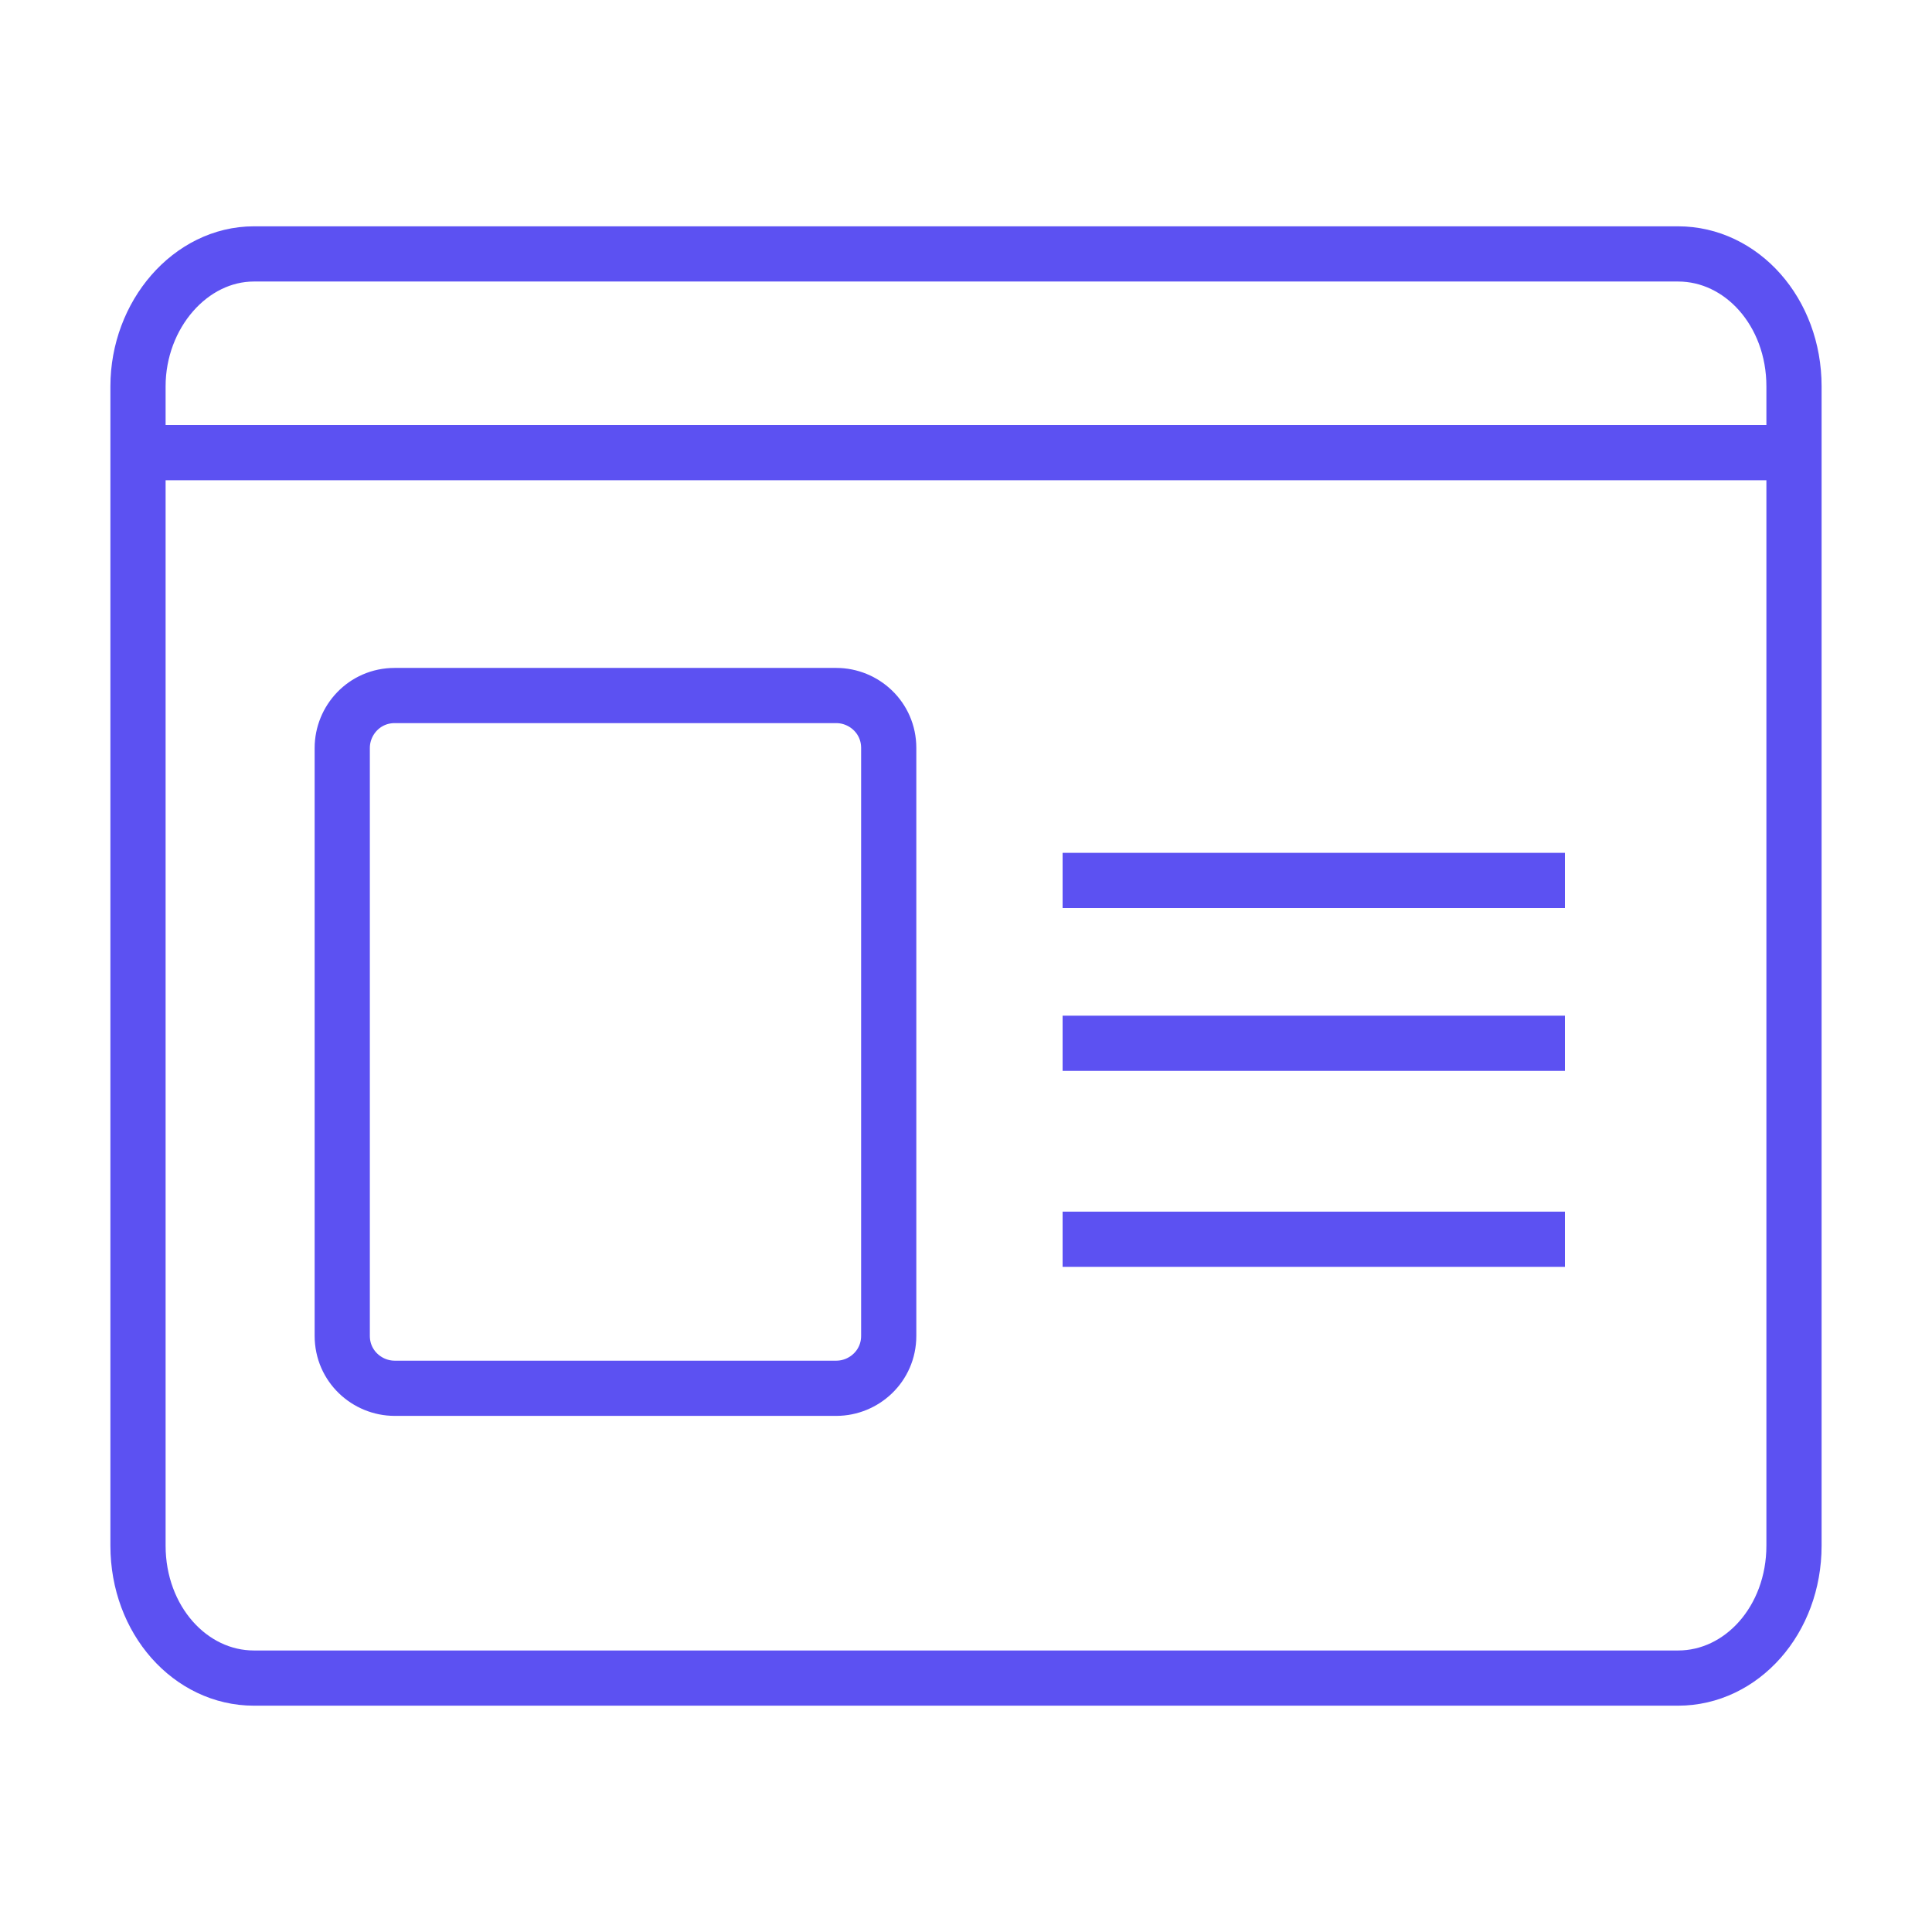
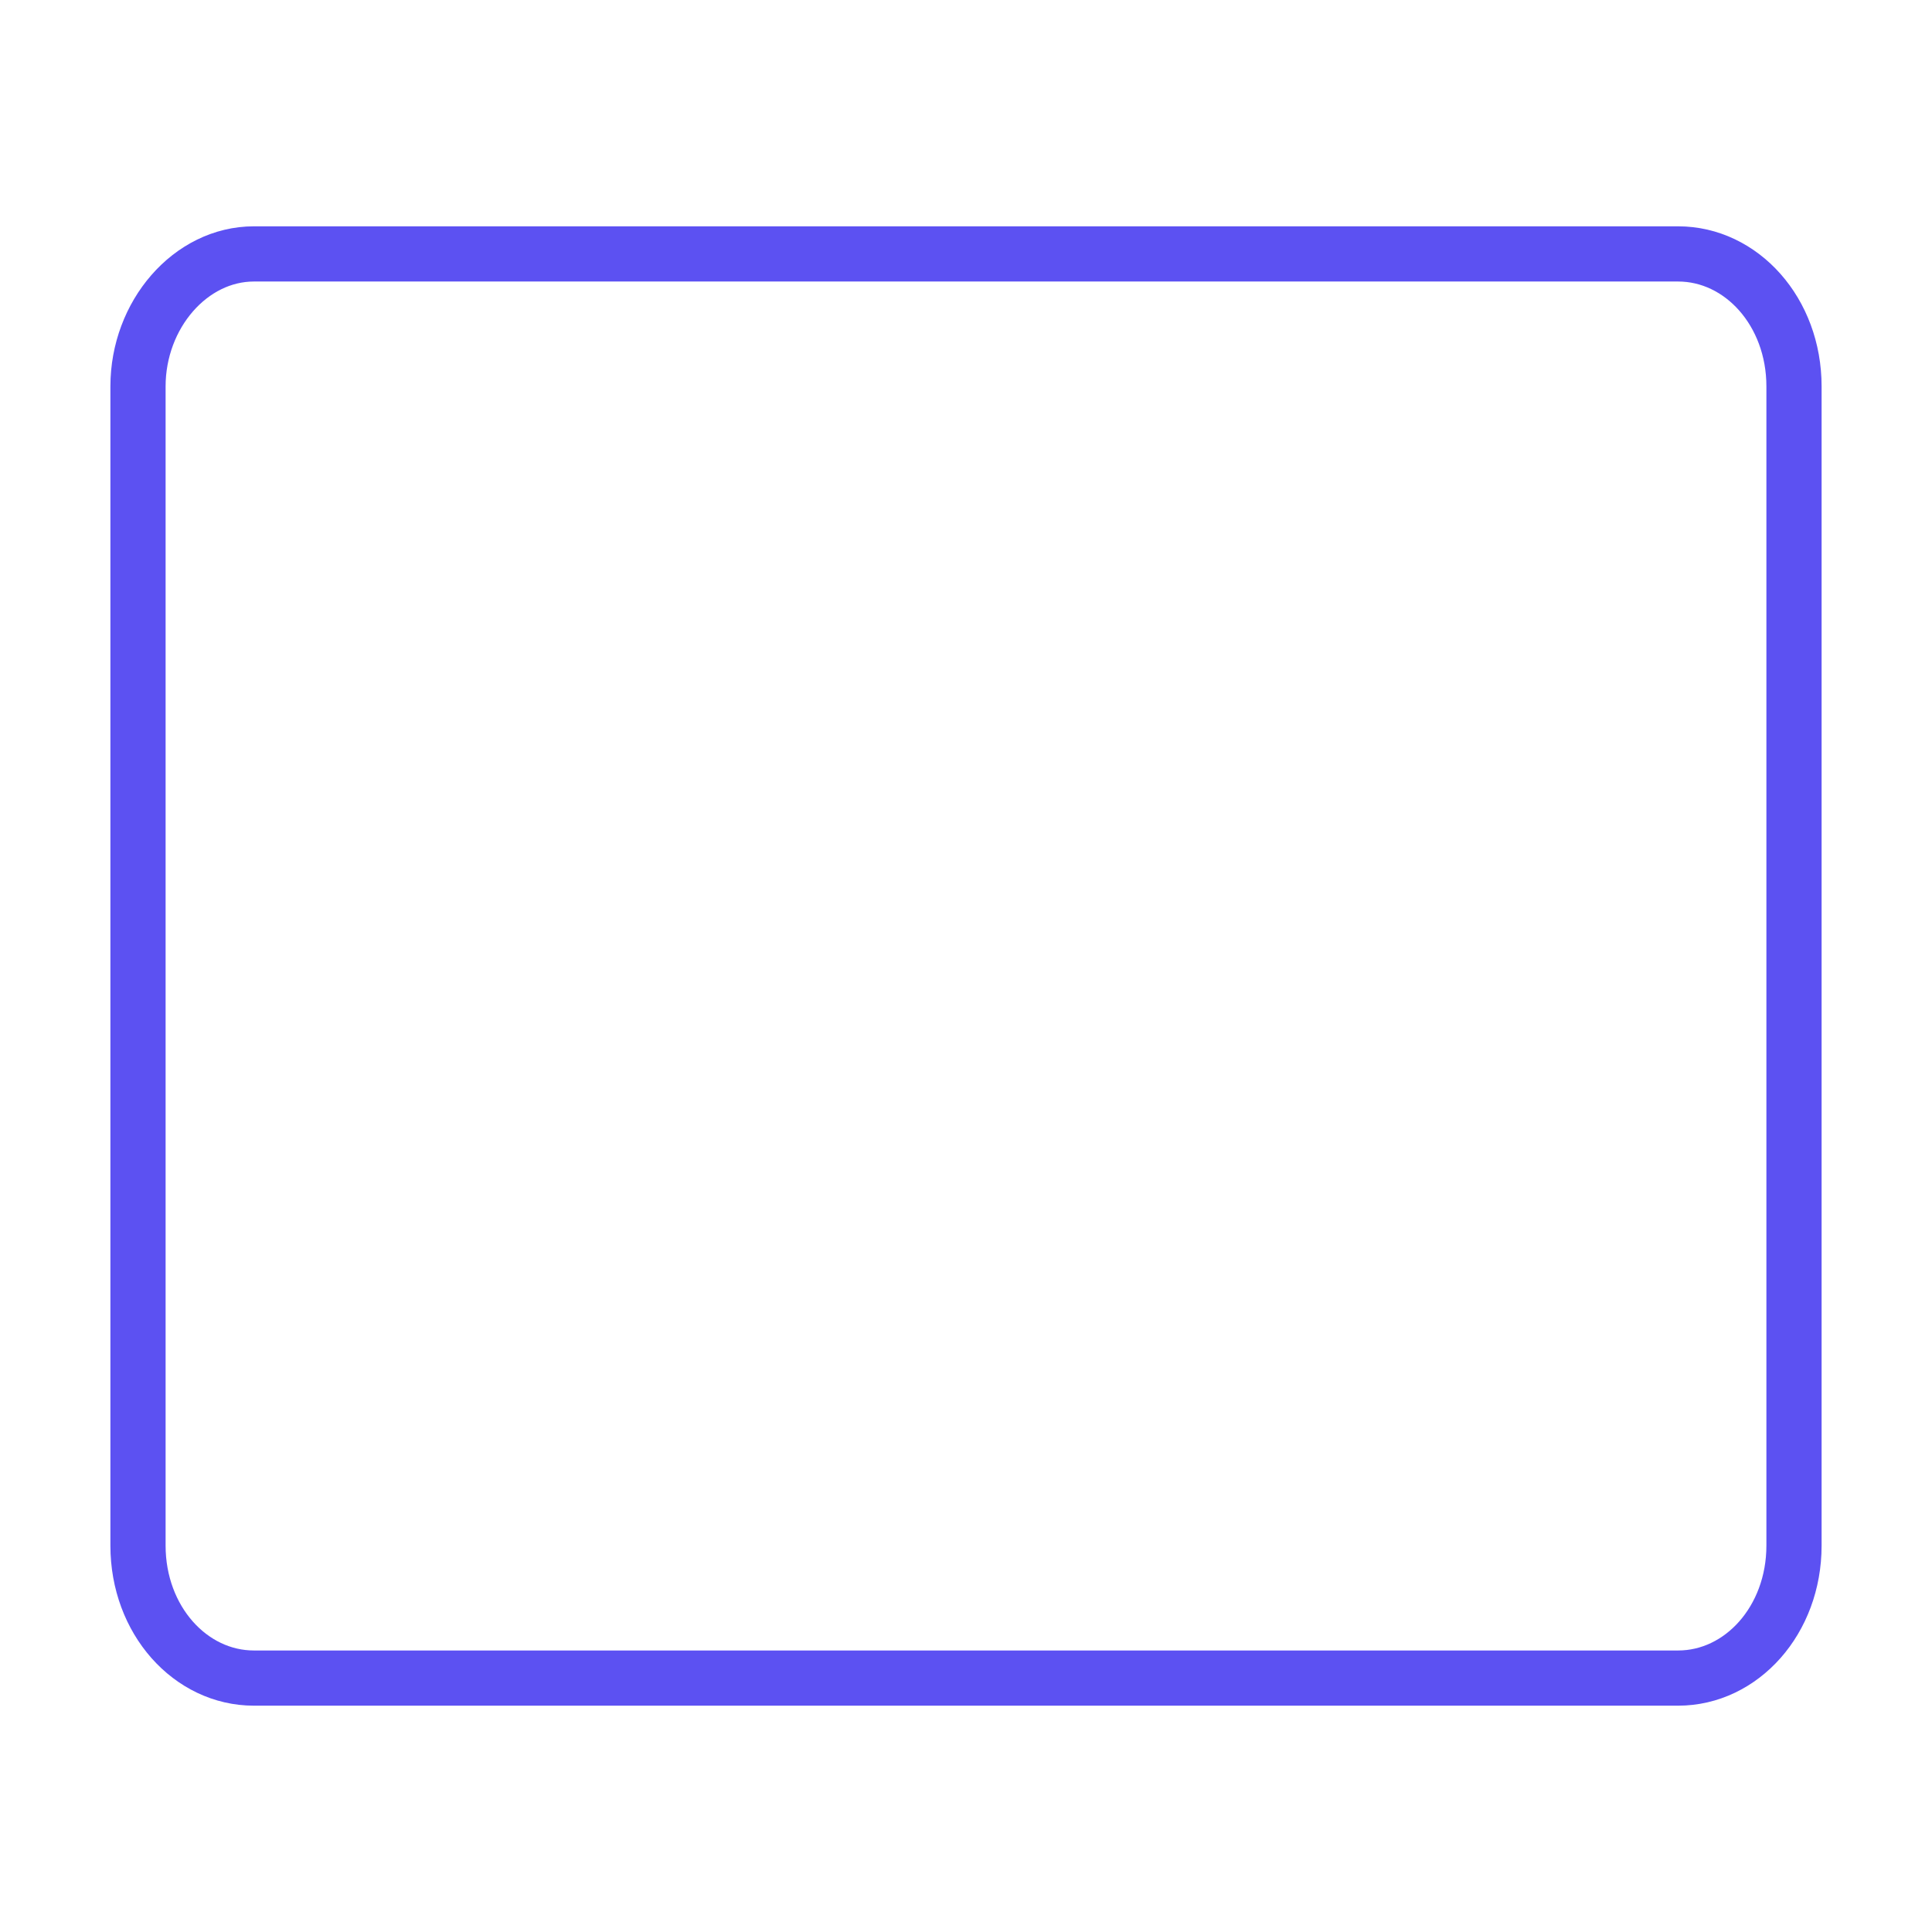
<svg xmlns="http://www.w3.org/2000/svg" id="Layer_1" version="1.1" viewBox="0 0 70 70">
  <defs>
    <style>
      .st0 {
        fill: none;
        stroke: #5c51f2;
        stroke-miterlimit: 10;
        stroke-width: 2px;
      }
    </style>
  </defs>
  <path class="st0" d="M60.8,60.8H9.2c-2.3,0-4.2-2.1-4.2-4.8V14c0-2.6,1.9-4.8,4.2-4.8h51.6c2.3,0,4.2,2.1,4.2,4.8v42c0,2.7-1.9,4.8-4.2,4.8Z" />
-   <line class="st0" x1="5" y1="16.4" x2="65" y2="16.4" />
-   <path class="st0" d="M30.3,50.3H14.3c-1,0-1.9-.8-1.9-1.9v-21.3c0-1,.8-1.9,1.9-1.9h16c1,0,1.9.8,1.9,1.9v21.3c0,1.1-.9,1.9-1.9,1.9Z" />
  <g>
-     <line class="st0" x1="38.5" y1="31.9" x2="56.7" y2="31.9" />
-     <line class="st0" x1="38.5" y1="37.8" x2="56.7" y2="37.8" />
-     <line class="st0" x1="38.5" y1="44.9" x2="56.7" y2="44.9" />
-   </g>
+     </g>
</svg>